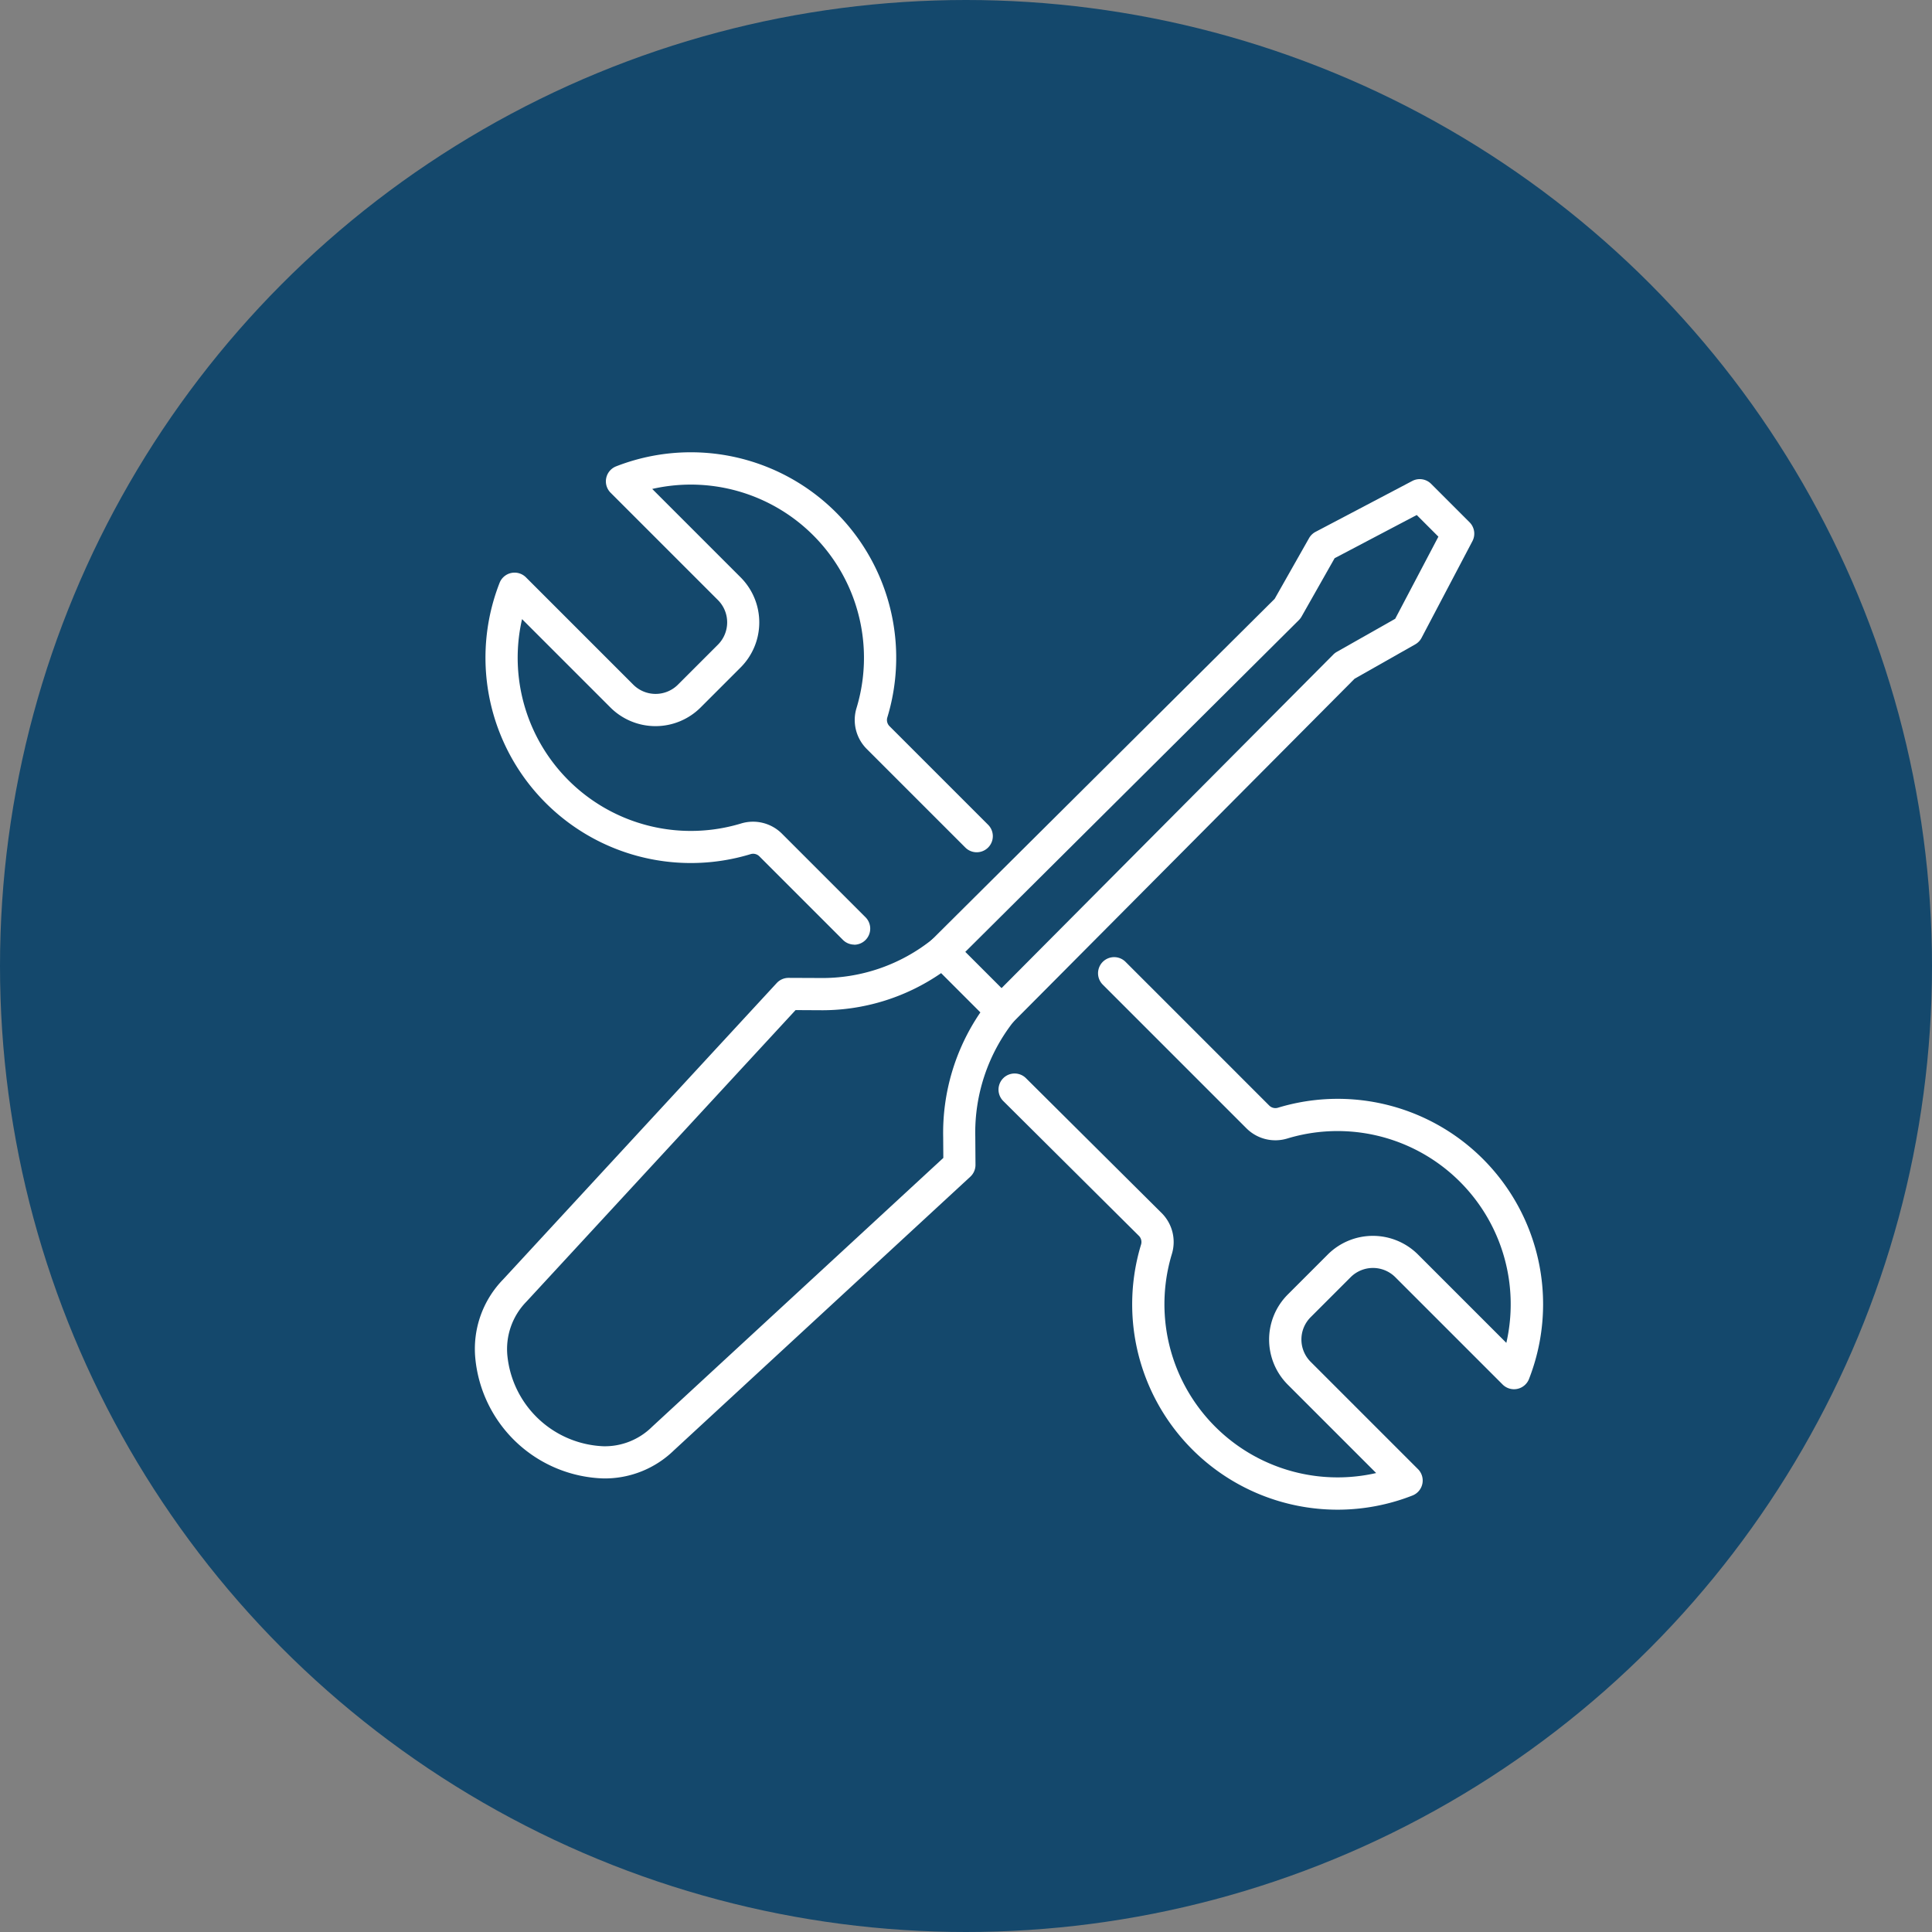
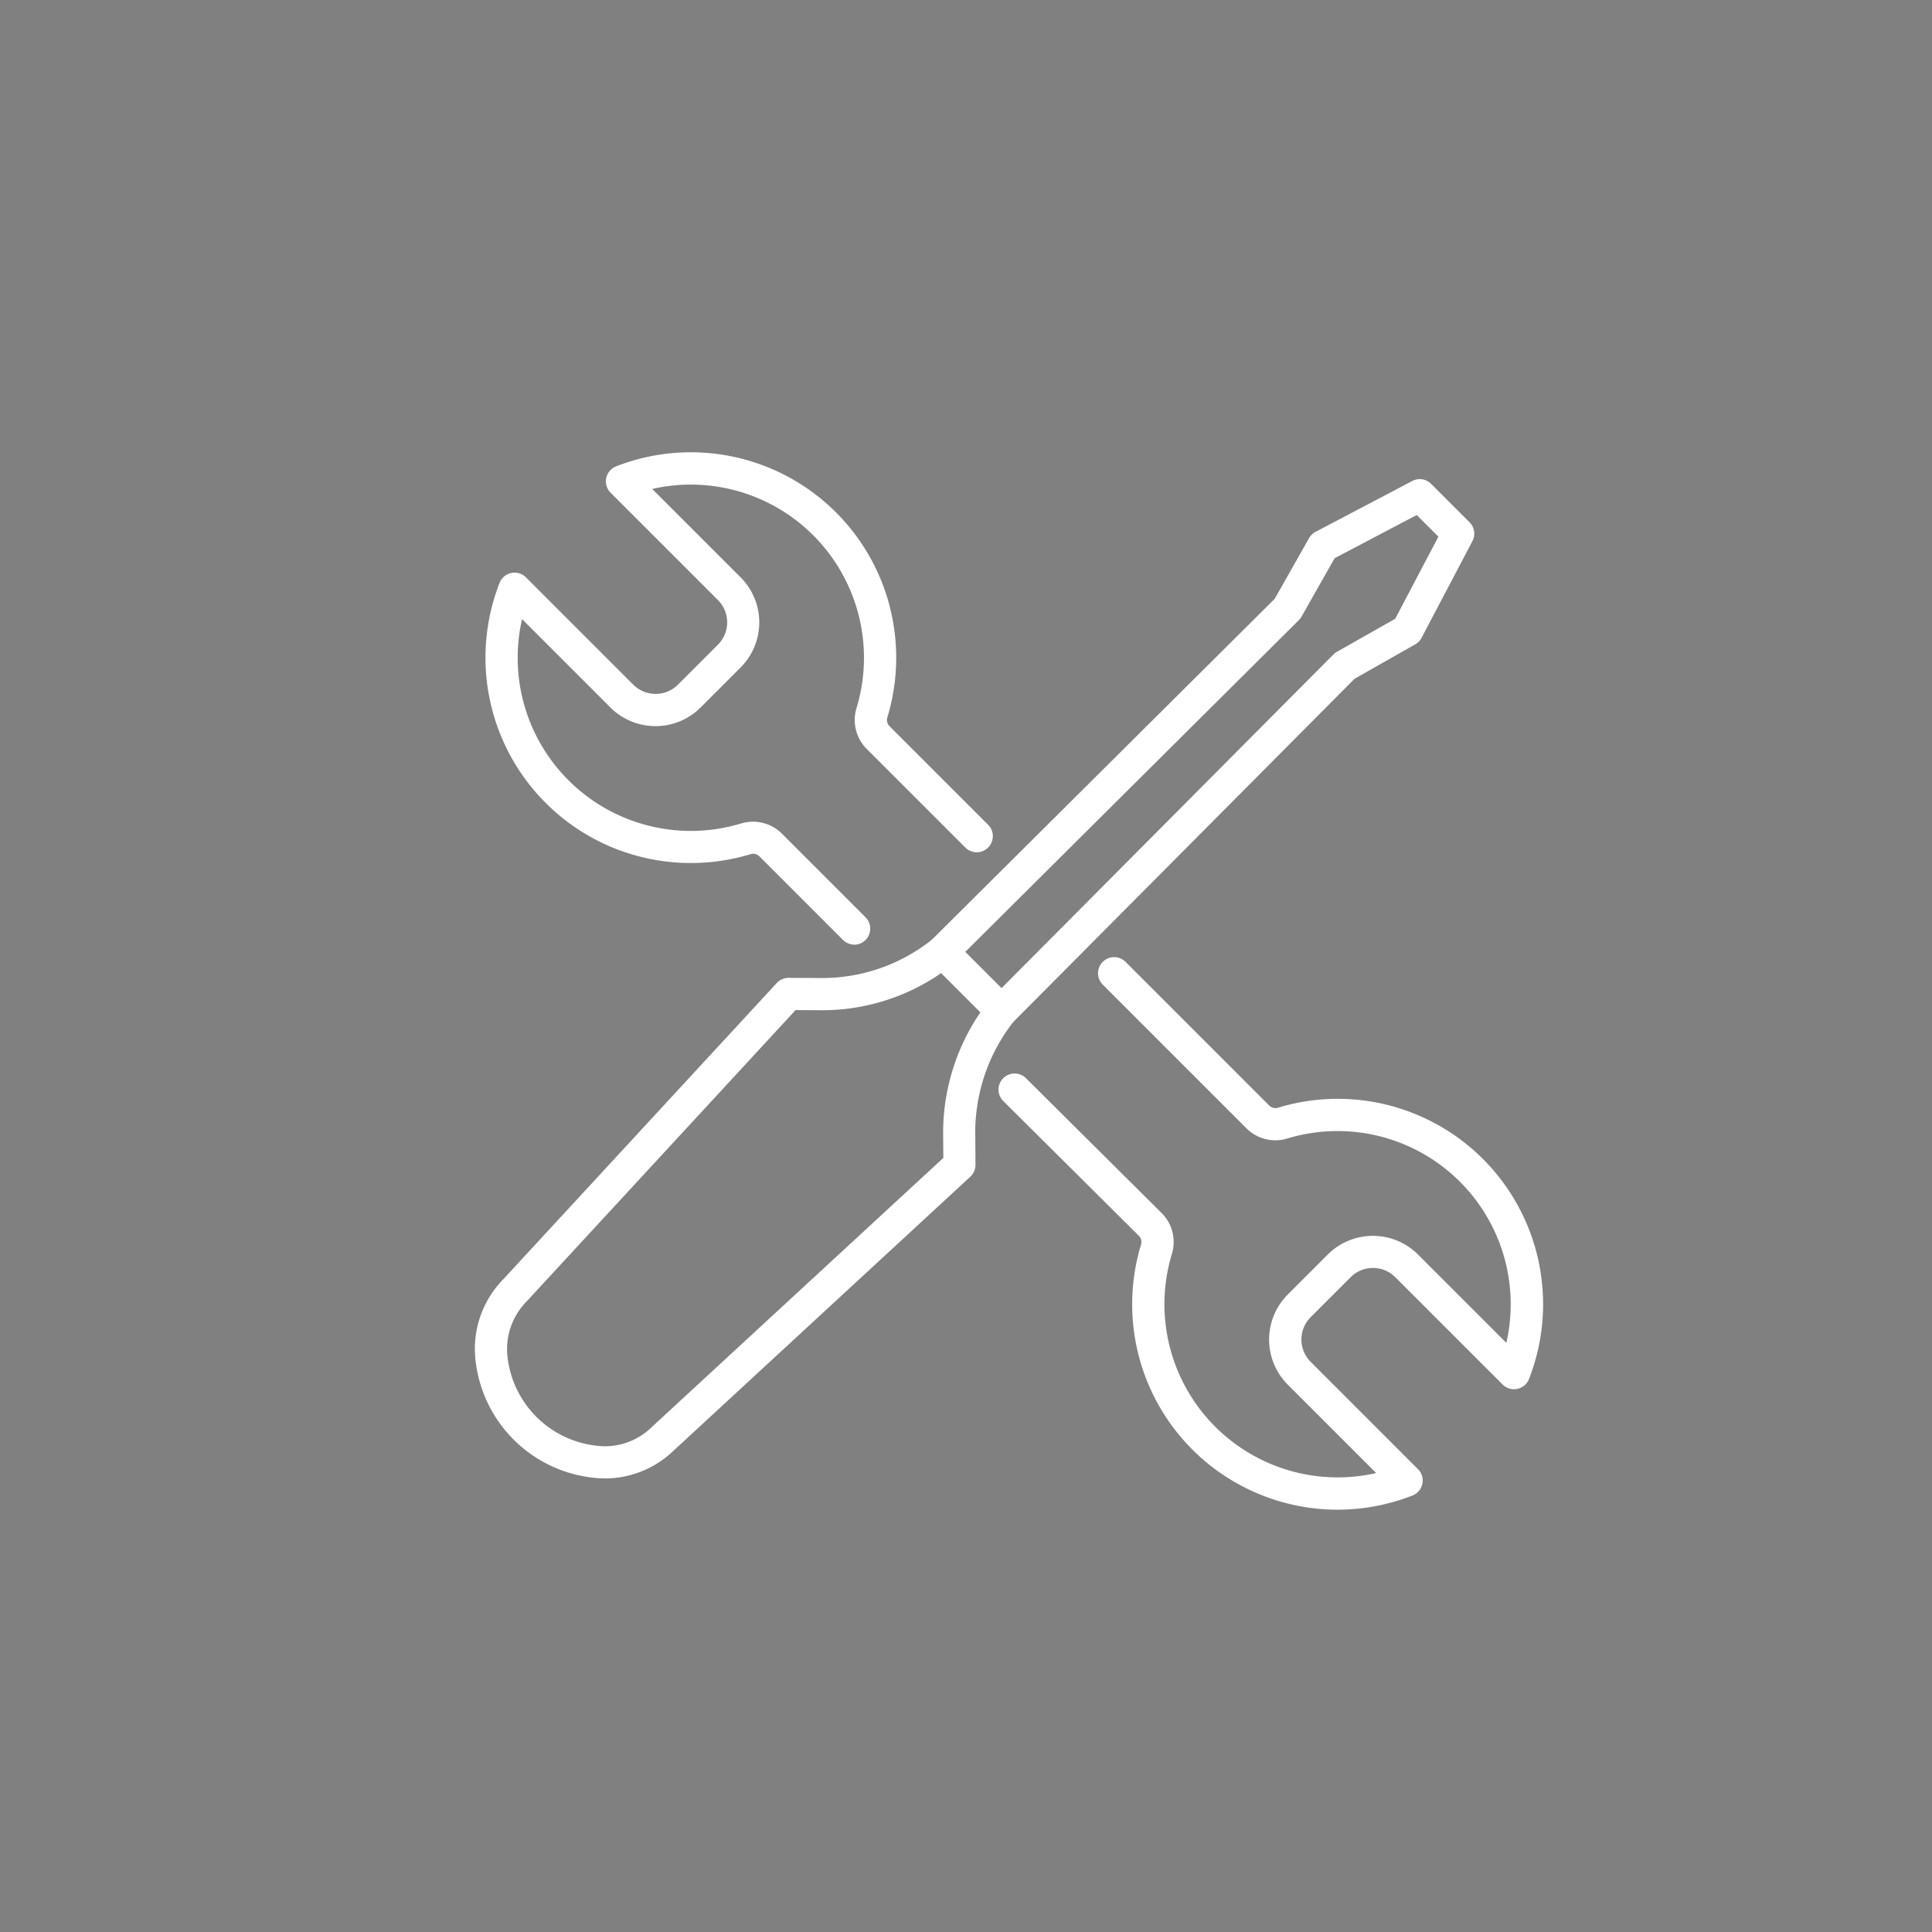
<svg xmlns="http://www.w3.org/2000/svg" width="90" height="90" viewBox="0 0 90 90">
  <rect x="0" y="0" width="90" height="90" fill="#808080" stroke="none" />
  <g transform="translate(-1154 -7115.929)">
-     <circle cx="45" cy="45" r="45" transform="translate(1154 7115.929)" fill="#14486c" />
    <g transform="translate(506.878 -68.252)">
      <g transform="translate(670 7206)">
        <g transform="translate(0 1.252)">
          <path d="M2709.063,922.733a6.188,6.188,0,0,1-5.97-5.586,4.634,4.634,0,0,1,1.294-3.684l12.746-13.807a.75.75,0,0,1,.551-.241h0l1.434.006a8.188,8.188,0,0,0,5.262-1.8.75.75,0,0,1,1.005.05l2.751,2.751a.75.75,0,0,1,.053,1,8.376,8.376,0,0,0-1.806,5.4l.009,1.3a.751.751,0,0,1-.241.556l-13.807,12.746A4.615,4.615,0,0,1,2709.063,922.733Zm8.948-21.817-12.532,13.575-.021.022a3.157,3.157,0,0,0-.87,2.521,4.691,4.691,0,0,0,4.475,4.2,3.124,3.124,0,0,0,2.236-.88l.021-.021,13.574-12.531-.007-.964a9.945,9.945,0,0,1,1.733-5.815l-1.829-1.829a9.755,9.755,0,0,1-5.669,1.728Z" transform="translate(-2703.828 -876.933)" fill="#fff" />
          <path d="M2746.212,882.89a.75.75,0,0,1-.532-1.279l15.983-16.07a.742.742,0,0,1,.162-.124l2.721-1.542,2.012-3.825-1.009-1.009-3.825,2.012-1.542,2.722a.745.745,0,0,1-.124.162l-16.069,15.982a.75.75,0,1,1-1.058-1.063l16-15.91,1.6-2.824a.75.75,0,0,1,.3-.294l4.509-2.372a.75.75,0,0,1,.879.133l1.79,1.79a.75.75,0,0,1,.134.88l-2.372,4.509a.749.749,0,0,1-.294.3l-2.823,1.6-15.91,16A.747.747,0,0,1,2746.212,882.89Z" transform="translate(-2722.43 -858.121)" fill="#fff" />
        </g>
        <path d="M2764.833,925.078a9.568,9.568,0,0,1-9.161-12.341.408.408,0,0,0-.092-.41l-6.324-6.286a.75.75,0,1,1,1.058-1.064l6.326,6.288a1.907,1.907,0,0,1,.469,1.906,8.068,8.068,0,0,0,9.518,10.2l-4.117-4.117a2.97,2.97,0,0,1,0-4.2l1.864-1.864a2.974,2.974,0,0,1,4.2,0l4.117,4.117a8.067,8.067,0,0,0-10.2-9.521,1.906,1.906,0,0,1-1.9-.467l-6.7-6.7a.75.75,0,0,1,1.061-1.061l6.7,6.7a.408.408,0,0,0,.41.092,9.567,9.567,0,0,1,11.685,12.639.75.75,0,0,1-1.229.258l-5-5a1.472,1.472,0,0,0-2.079,0l-1.864,1.864a1.47,1.47,0,0,0,0,2.078l5,5a.75.75,0,0,1-.258,1.229A9.561,9.561,0,0,1,2764.833,925.078Z" transform="translate(-2725.398 -876.57)" fill="#fff" />
        <path d="M2721.179,877.947a.748.748,0,0,1-.53-.22l-3.9-3.9a.409.409,0,0,0-.41-.092,9.567,9.567,0,0,1-11.685-12.639.75.75,0,0,1,1.229-.258l5,5a1.472,1.472,0,0,0,2.079,0l1.864-1.864a1.47,1.47,0,0,0,0-2.078l-5-5a.75.75,0,0,1,.258-1.229,9.568,9.568,0,0,1,12.636,11.687.409.409,0,0,0,.092.41l4.6,4.6a.75.75,0,1,1-1.061,1.061l-4.6-4.6a1.905,1.905,0,0,1-.467-1.905,8.068,8.068,0,0,0-9.519-10.2l4.117,4.117a2.97,2.97,0,0,1,0,4.2l-1.864,1.864a2.974,2.974,0,0,1-4.2,0l-4.117-4.117a8.067,8.067,0,0,0,10.2,9.521,1.906,1.906,0,0,1,1.9.467l3.9,3.9a.75.75,0,0,1-.53,1.28Z" transform="translate(-2704.26 -855.762)" fill="#fff" />
      </g>
    </g>
  </g>
</svg>